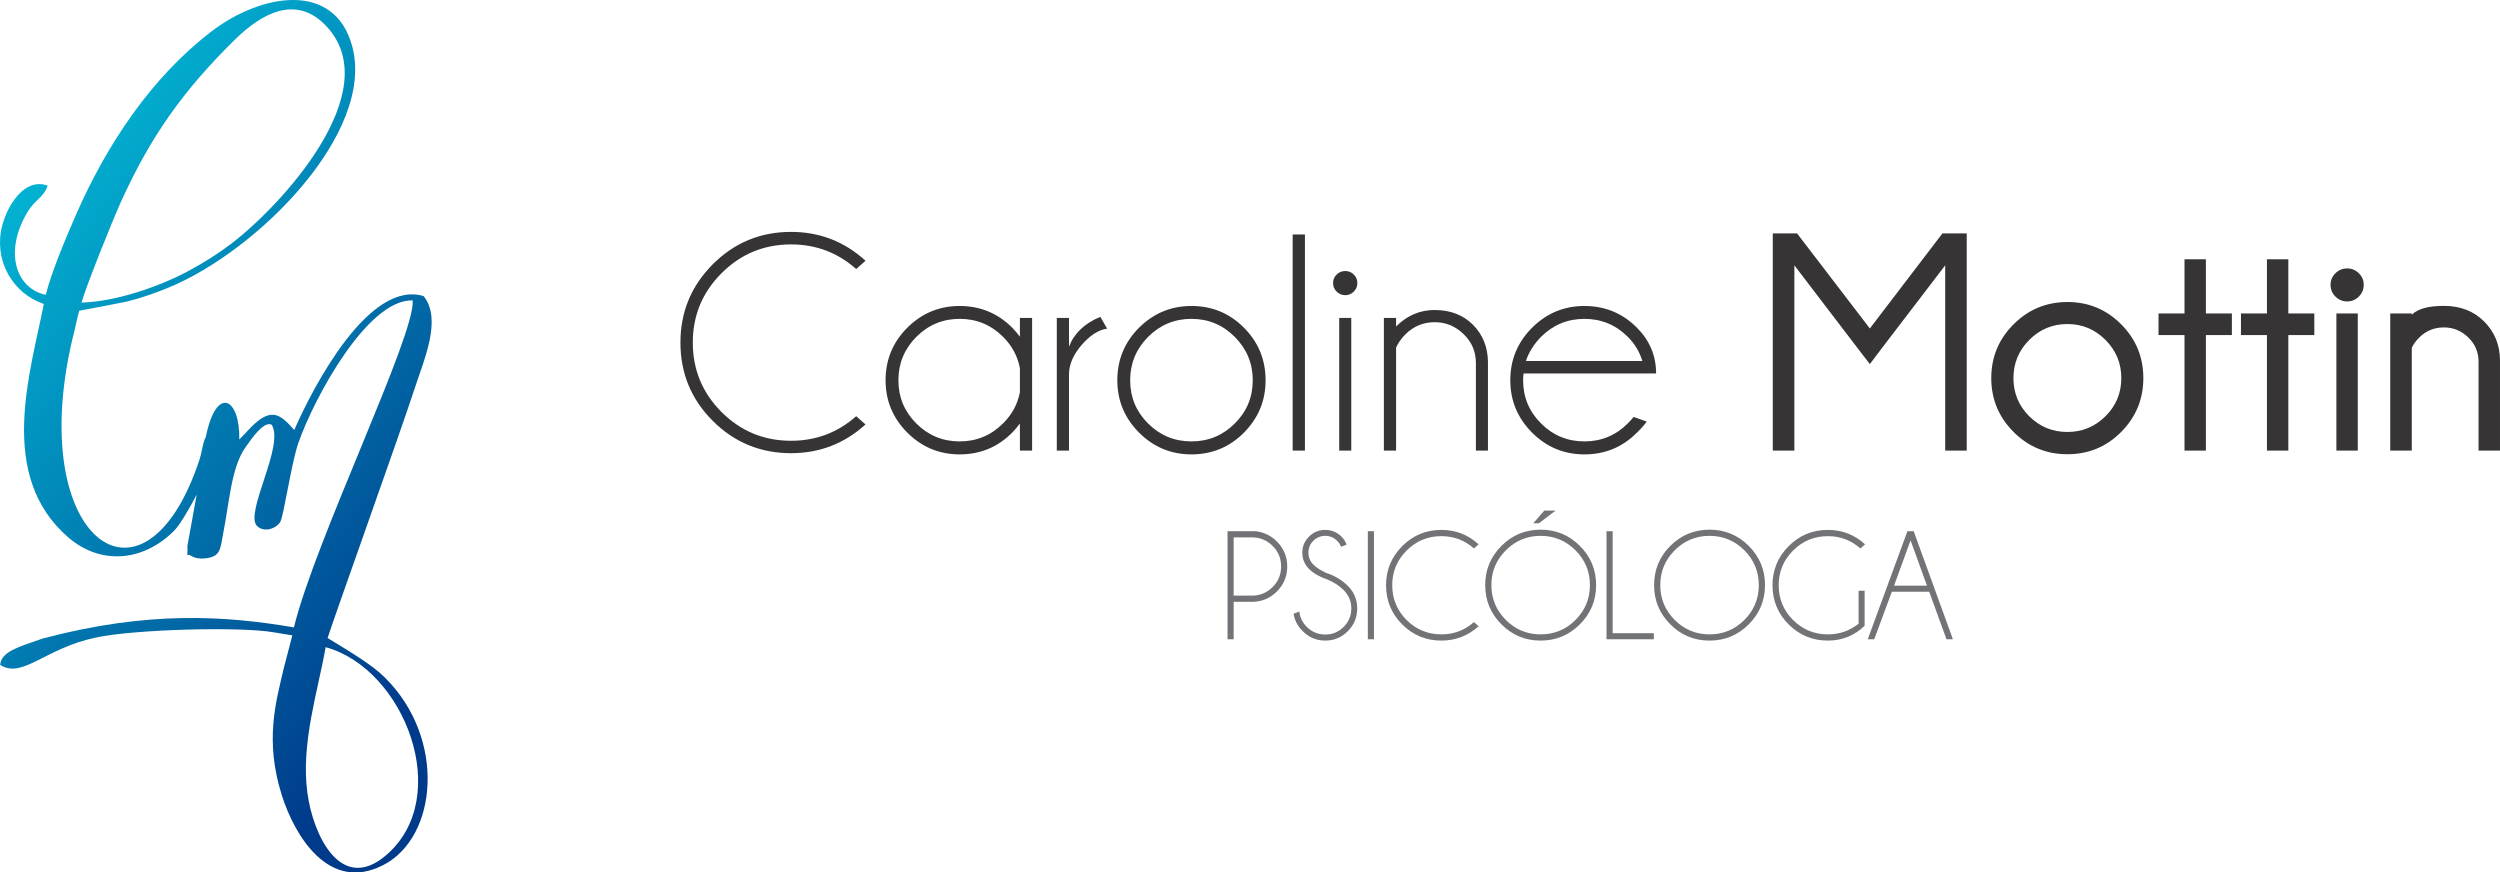
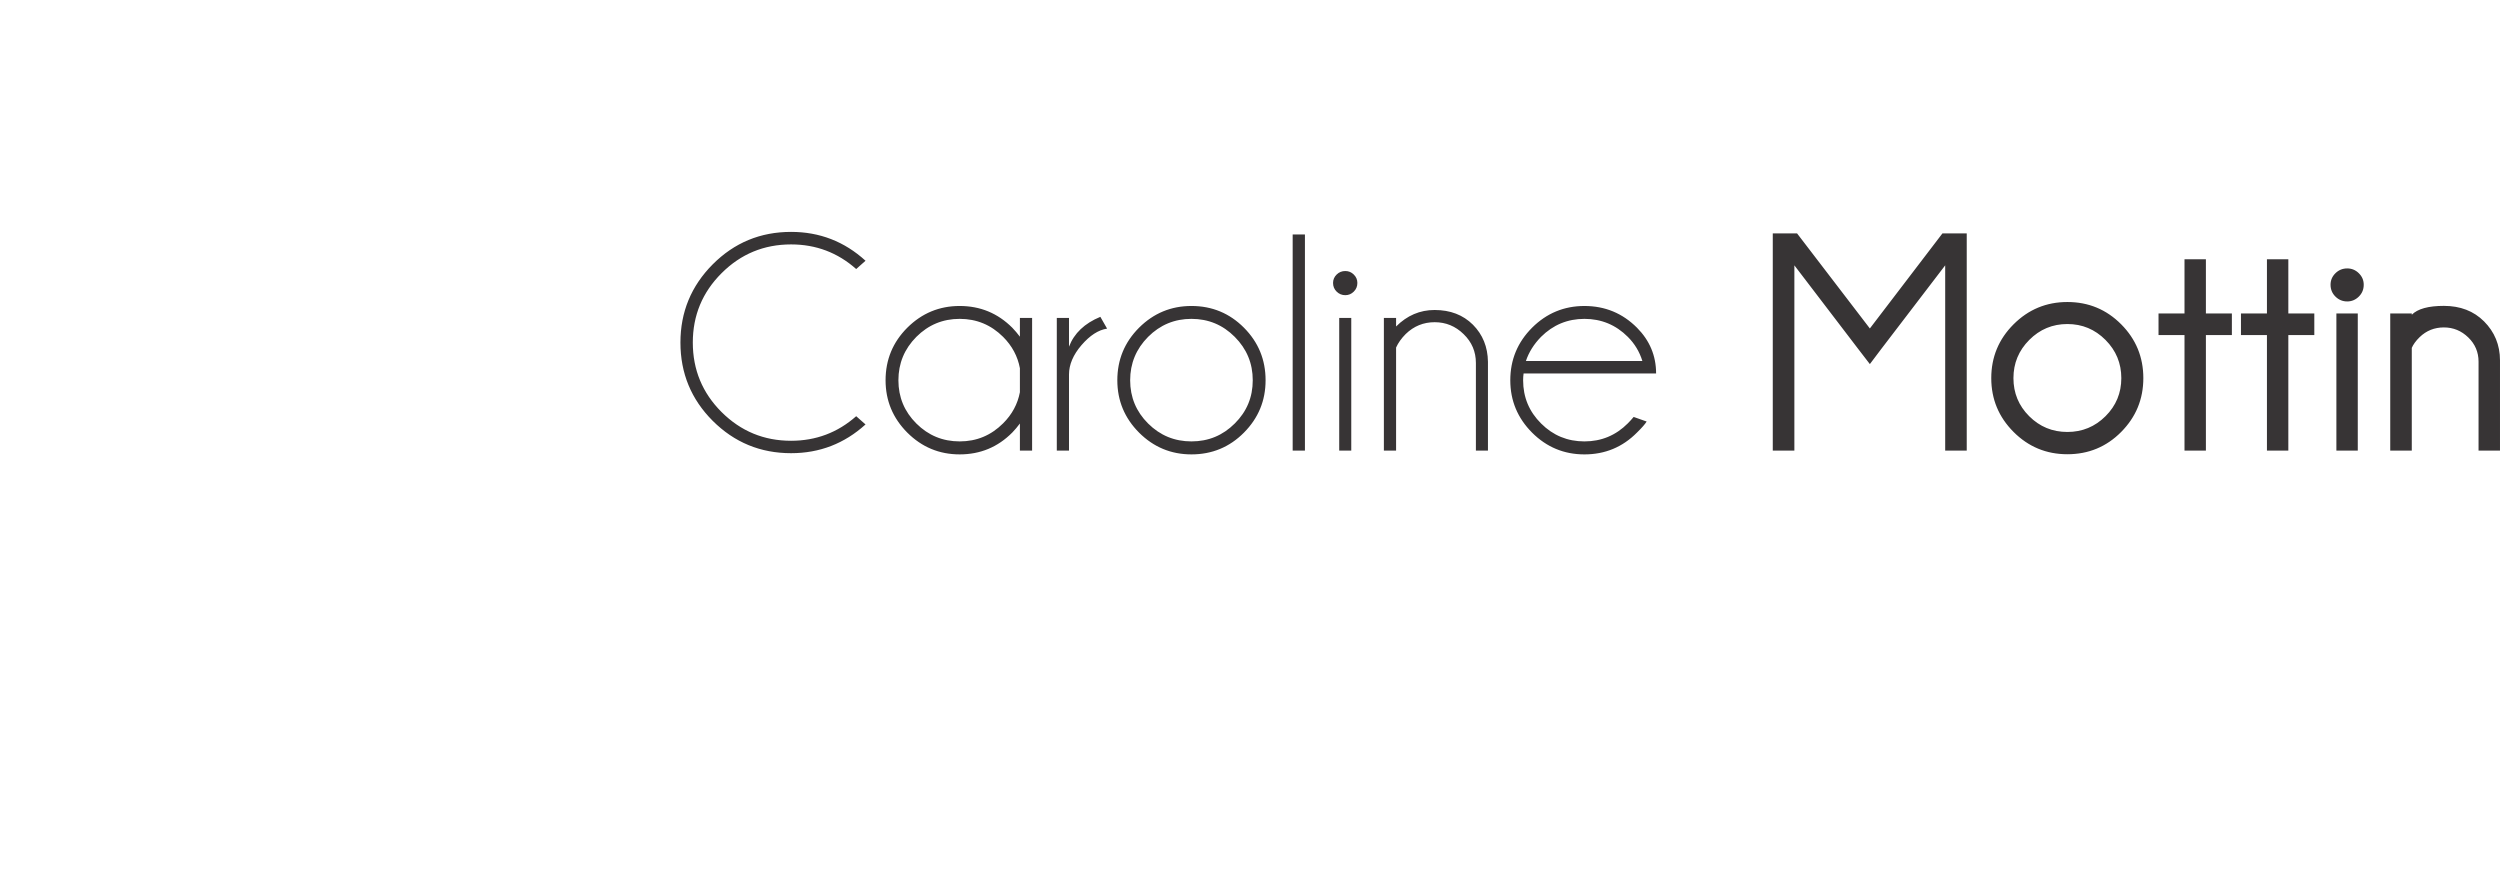
<svg xmlns="http://www.w3.org/2000/svg" xml:space="preserve" width="192.683mm" height="67.246mm" version="1.1" style="shape-rendering:geometricPrecision; text-rendering:geometricPrecision; image-rendering:optimizeQuality; fill-rule:evenodd; clip-rule:evenodd" viewBox="0 0 19268.34 6724.56">
  <defs>
    <style type="text/css">
   
    .fil2 {fill:#727376;fill-rule:nonzero}
    .fil1 {fill:#373435;fill-rule:nonzero}
    .fil0 {fill:url(#id0)}
   
  </style>
    <linearGradient id="id0" gradientUnits="userSpaceOnUse" x1="-266.78" y1="1846.59" x2="3593.91" y2="4877.95">
      <stop offset="0" style="stop-opacity:1; stop-color:#02B5D4" />
      <stop offset="1" style="stop-opacity:1; stop-color:#003A8A" />
    </linearGradient>
  </defs>
  <g id="Camada_x0020_1">
-     <path class="fil0" d="M2509.88 4988.04c609.32,166.57 990.7,1159.81 462.98,1605.98 -347.09,293.47 -561.63,-159.34 -604.19,-486.74 -49.89,-383.69 81.05,-777.12 141.21,-1119.24zm-1881.47 -2655.69c33.04,-121.79 236.87,-628.06 299.66,-767.48 234.91,-521.52 490.02,-872.17 878.57,-1255.69 213.91,-211.13 477.95,-351.69 707.29,-108.85 477.98,506.15 -366.05,1402.44 -735.6,1680.93 -103.61,78.09 -202.4,140.6 -326.19,207.2 -212.84,114.5 -546.9,235.12 -823.73,243.89zm-275.88 -60.15c-232.83,-49.71 -324.66,-335.29 -137.52,-642.77 54.51,-89.55 122.69,-109.26 152.64,-198.4 -199.51,-74.82 -355.16,214.97 -366.59,402.72 -7.88,129.31 28.72,237.44 89.19,323.35 76.61,108.87 169,157.27 247.4,185.84 -104.85,534.6 -363.12,1323.91 189.84,1799.96 242.66,208.91 569.64,192.63 815.03,-52.89 38.43,-38.46 107.09,-150.44 173.48,-277.67l-71.53 394.82c4.32,116.39 -19.23,45.53 36.12,80.44 45.88,28.92 140.38,18.38 178.15,-6.96 43.06,-28.89 45.91,-90.61 59.97,-161.53 50.58,-255.05 63.76,-518.53 174.08,-672.64 43.31,-60.5 137.52,-202.86 200.61,-173.73 102.74,158.73 -210.11,680.17 -113.09,780.2 53.17,54.81 147.71,21.64 179.49,-29.95 27.33,-44.37 85.28,-455.23 140.97,-612.63 124.38,-351.51 533.12,-1105.19 880.05,-1095.41 22.6,263.89 -749.85,1843.8 -915.49,2520.52 -523.89,-88.9 -1119.59,-131.42 -1938.06,86.47 -173.59,61.14 -317.7,97.62 -326.21,202.51 171.65,110.61 344.36,-127.99 737.22,-210.44 293.36,-63.7 1115.24,-86.43 1376.46,-39.85l0.01 0 138.43 22.84 -64.42 247.07 0 -0.01c-62.69,266.3 -149.83,563.72 -17,984.25 97.99,310.22 362.22,757.02 784.45,537.96 416,-215.83 484.91,-973.44 10.64,-1443.9 -108.18,-107.31 -282.2,-206.16 -441.86,-305.1 48.58,-154.41 572.86,-1619.18 671.04,-1923.59 69.59,-215.79 213.96,-534.09 68.56,-711.68 -417.88,-125.77 -845.14,685.73 -996.67,1031.92 -113.45,-125.88 -182.78,-193.42 -374.18,22.5l-49.33 50.99c6.12,-322.45 -177.99,-421.33 -258.43,-17.82 -23.89,38.17 -25.23,103.57 -50.99,180.76 -431.57,1293.1 -1368.22,586.42 -959.94,-1005.46 11.13,-43.38 19.69,-95.58 35.91,-150.05 1.08,0.36 339.4,-63.72 364.85,-69.96 107.7,-26.42 218.51,-65.25 317.84,-105.76 689.53,-281.22 1602.77,-1197.54 1420.37,-1864.36 -138.47,-506.21 -705.15,-402.61 -1084.99,-111.7 -461.02,353.09 -806.27,868.76 -1046.99,1420.24 -86.59,198.38 -185.77,438.27 -229.51,608.9z" />
    <g id="_2219940491792">
      <path class="fil1" d="M6598.96 3207.79l71.97 63.53c-162.84,147.56 -353.82,221.54 -573.76,221.54 -236.41,0 -437.45,-83.23 -603.9,-249.28 -166.06,-166.06 -248.88,-367.09 -248.88,-603.51 0,-234.81 82.82,-435.84 248.88,-602.71 166.45,-166.85 367.49,-250.08 603.9,-250.08 219.94,0 410.92,73.98 573.76,222.34l-71.97 63.94c-142.73,-126.65 -309.99,-189.79 -501.79,-189.79 -209.07,0 -387.19,73.59 -535.55,221.55 -147.96,147.56 -221.95,325.67 -221.95,534.75 0,209.48 73.99,388.39 221.95,535.95 148.36,147.56 326.48,221.14 535.55,221.14 191.8,0 359.06,-63.12 501.79,-189.37zm1355.87 264.96l-94.08 0 0 -208.67c-18.1,24.53 -37.8,47.84 -58.7,69.56 -111.77,112.57 -246.87,168.47 -405.29,168.47 -157.2,0 -291.5,-55.9 -403.67,-167.67 -111.78,-112.18 -167.67,-246.47 -167.67,-403.68 0,-158.41 55.89,-293.51 167.67,-405.28 112.17,-111.38 246.47,-167.26 403.67,-167.26 158.42,0 293.52,55.88 405.29,167.66 20.9,21.71 40.6,45.03 58.7,69.15l0 -144.73 94.08 0 0 1022.45zm-94.08 -449.91l0 -184.95c-17.29,-92.08 -60.31,-172.49 -129.46,-241.65 -92.89,-92.47 -204.26,-138.71 -334.53,-138.71 -130.67,0 -241.64,46.24 -334.12,138.71 -92.07,92.88 -138.31,204.25 -138.31,334.52 0,130.67 46.24,241.65 138.31,333.32 92.48,92.07 203.45,137.91 334.12,137.91 130.27,0 241.64,-46.23 334.53,-139.12 69.15,-68.75 112.17,-149.16 129.46,-240.03zm671.95 -490.12c-67.14,10.05 -132.68,52.67 -197.02,127.05 -64.33,74.78 -96.49,150.38 -96.49,226.36l0 586.62 -94.09 0 0 -1022.45 94.09 0 0 221.54c39.4,-102.93 119.82,-179.74 241.64,-229.99l51.87 90.87zm650.24 -174.5c158.41,0 293.51,55.88 404.48,167.26 111.37,111.77 166.85,246.87 166.85,405.28 0,157.21 -55.48,291.5 -166.85,403.68 -110.97,111.77 -246.07,167.67 -404.48,167.67 -157.21,0 -291.5,-55.9 -403.68,-167.67 -111.77,-112.18 -167.67,-246.47 -167.67,-403.68 0,-158.41 55.9,-293.51 167.67,-405.28 112.18,-111.38 246.47,-167.26 403.68,-167.26zm0 99.31c-130.27,0 -241.65,46.24 -334.13,138.71 -92.07,92.88 -138.31,204.25 -138.31,334.52 0,130.67 46.24,241.65 138.31,333.32 92.48,92.07 203.86,137.91 334.13,137.91 130.27,0 241.64,-45.84 333.71,-137.91 92.48,-91.67 138.71,-202.65 138.71,-333.32 0,-130.27 -46.23,-241.64 -138.71,-334.52 -92.07,-92.47 -203.44,-138.71 -333.71,-138.71zm874.59 -650.55l0 1665.77 -94.49 0 0 -1665.77 94.49 0zm357.14 643.32l0 1022.45 -92.88 0 0 -1022.45 92.88 0zm-45.84 -361.47c24.93,0 47.05,8.85 65.13,26.94 18.5,18.09 27.75,39.81 27.75,64.74 0,26.93 -9.25,49.05 -27.75,67.14 -18.08,18.09 -40.2,27.34 -65.13,27.34 -26.13,0 -48.25,-9.25 -66.74,-27.34 -18.5,-18.09 -27.75,-40.21 -27.75,-67.14 0,-24.93 9.25,-46.65 27.75,-64.74 18.49,-18.09 40.61,-26.94 66.74,-26.94zm391.31 589.84l0 794.08 -94.08 0 0 -1022.45 94.08 0 0 65.94c84.84,-84.85 183.75,-127.06 297.13,-127.06 120.62,0 219.13,37.79 295.12,113.38 75.59,75.99 114.19,171.28 115.8,285.87l0 684.32 -92.89 0 0 -675.07c0,-87.25 -31.36,-161.23 -94.48,-222.34 -62.72,-61.52 -137.11,-92.07 -223.55,-92.07 -85.64,0 -160.03,30.15 -222.75,90.86 -33.77,33.77 -58.29,68.76 -74.38,104.54zm1000.44 103.74l897.83 0c-22.12,-71.58 -59.52,-133.5 -112.19,-186.17 -92.48,-92.47 -204.25,-138.71 -334.51,-138.71 -130.28,0 -241.65,46.24 -334.53,138.71 -54.68,55.89 -93.68,117.81 -116.6,186.17zm-17.69 95.68c-2.41,16.49 -3.62,33.78 -3.62,52.67 0,130.67 46.24,241.65 138.71,333.32 92.08,92.07 203.45,137.91 333.73,137.91 130.26,0 242.03,-46.23 334.51,-139.12 15.68,-15.68 30.56,-32.16 45.04,-49.45l100.11 35.38c-12.06,19.7 -36.59,47.85 -74.38,84.84 -111.37,112.57 -246.47,168.47 -405.28,168.47 -156.81,0 -291.51,-55.9 -403.28,-167.67 -111.78,-112.18 -168.07,-246.47 -168.07,-403.68 0,-158.41 56.29,-293.51 168.07,-405.28 111.77,-111.38 246.47,-167.26 403.28,-167.26 158.81,0 293.91,55.88 405.28,167.66 98.11,98.91 147.16,216.31 147.16,352.21l-1021.26 0zm3415.43 -1079.15l0 1673.81 -166.05 0 0 -1427.74 -494.55 646.93 -86.04 114.19 -87.25 -113.39 -494.55 -647.73 0 1427.74 -166.45 0 0 -1673.81 187.36 0 560.89 732.57 559.28 -732.57 187.36 0zm775.69 528.72c162.43,0 300.65,57.2 414.53,171.69 113.68,114.28 170.88,252.49 170.88,414.93 0,162.04 -57,300.05 -170.88,414.94 -113.68,114.68 -252.1,171.68 -414.53,171.68 -161.63,0 -300.05,-57 -414.54,-171.68 -114.69,-114.89 -172.09,-252.9 -172.09,-414.94 0,-162.44 57.61,-300.65 172.09,-414.93 114.69,-114.49 252.91,-171.69 414.54,-171.69zm0 169.67c-114.59,0 -212.7,41.01 -293.92,122.63 -81.21,81.62 -121.82,179.73 -121.82,294.32 0,114.59 40.3,212.59 121.42,293.51 80.91,80.72 178.92,121.43 294.32,121.43 114.59,0 212.7,-40.61 293.91,-121.43 81.21,-80.81 121.83,-178.92 121.83,-293.51 0,-114.59 -40.62,-212.7 -121.83,-294.32 -81.22,-81.62 -179.32,-122.63 -293.91,-122.63zm902.73 -81.21l0 -418.16 164.85 0 0 418.16 200.23 0 0 166.05 -200.23 0 0 890.58 -164.85 0 0 -890.58 -200.23 0 0 -166.05 200.23 0zm635.37 0l0 -418.16 164.85 0 0 418.16 200.23 0 0 166.05 -200.23 0 0 890.58 -164.85 0 0 -890.58 -200.23 0 0 -166.05 200.23 0zm700.1 0l0 1056.63 -164.85 0 0 -1056.63 164.85 0zm-81.22 -347.39c34.58,0 64.33,12.47 89.26,36.99 25.33,24.93 37.8,54.28 37.8,88.86 0,36.18 -12.67,66.54 -37.8,91.27 -25.13,24.72 -54.68,37.39 -89.26,37.39 -35.38,0 -65.54,-12.47 -90.87,-37.39 -24.92,-24.53 -37.79,-55.09 -37.79,-91.27 0,-34.58 12.67,-64.14 37.79,-88.86 25.14,-24.73 55.49,-36.99 90.87,-36.99zm497.45 612.35l0 791.67 -166.05 0 0 -1056.63 166.05 0 0 9.65c45.44,-45.84 128.27,-68.36 247.28,-68.36 126.65,0 230.08,39.72 309.99,119.82 80.12,80.31 122.63,180.53 122.63,300.35l0 695.17 -165.25 0 0 -685.53c0,-73.17 -26.54,-135.49 -79.2,-186.55 -53.08,-51.46 -115.8,-77.2 -188.17,-77.2 -71.98,0 -134.93,24.69 -186.97,75.18 -29.58,28.7 -49.05,56.7 -60.31,82.43z" />
-       <path class="fil2" d="M9508.22 4638.4l0 288.79 -47.28 0 0 -833.21 218.62 0c63.55,8.64 117.65,35.17 162.1,79.62 52.89,53.49 79.45,117.48 79.45,192.09 0,75.41 -26.56,139.77 -79.45,192.86 -53.09,53.29 -117.04,79.85 -192.06,79.85l-141.38 0zm0 -496.57l0 448.9 141.38 0c61.53,0 114.42,-21.93 158.47,-65.77 43.84,-43.64 65.97,-96.73 65.97,-159.27 0,-62.17 -22.13,-114.86 -65.97,-158.5 -44.05,-43.64 -96.94,-65.36 -158.47,-65.36l-141.38 0zm721.18 323.99c-59.31,-19.71 -106.18,-46.64 -140.58,-81.03 -34.2,-34.4 -51.48,-76.03 -51.48,-125.11 0,-48.05 17.28,-89.27 51.48,-123.87 34.4,-34.4 76.22,-51.68 125.31,-51.68 48.25,0 89.88,17.28 124.88,51.68 18.89,18.49 31.97,39.2 39.4,61.93l-42.43 16.51c-6.22,-16.91 -16.47,-32.38 -30.56,-46.47 -25.15,-25.15 -55.51,-37.82 -91.29,-37.82 -35.81,0 -66.37,12.67 -91.72,37.82 -25.35,25.15 -38,55.72 -38,91.9 0,35.6 12.65,66.37 37.8,91.92 23.53,23.13 56.11,44.25 97.74,63.55 66.77,21.52 123.09,55.11 168.55,100.77 48.05,47.84 71.99,105.77 71.99,173.76 0,68.39 -24.14,126.69 -72.19,174.97 -48.08,48.45 -106.22,72.59 -174.17,72.59 -68.39,0 -126.52,-24.34 -174.37,-73.19 -38.83,-38.43 -62.17,-83.29 -69.6,-134.16l44.25 -16.07c4.64,45.22 23.94,84.46 57.73,117.85 39.21,39.4 86.68,58.91 141.99,58.91 55.28,0 102.75,-19.51 141.99,-58.91 39.21,-39.24 58.91,-86.48 58.91,-141.99 0,-54.91 -19.7,-102.18 -58.91,-141.39 -34.6,-34.59 -76.83,-61.93 -126.72,-82.47zm360.2 -371.84l0 833.21 -47.28 0 0 -833.21 47.28 0zm770.67 700.67l35.98 31.77c-81.44,73.8 -176.96,110.82 -286.98,110.82 -118.25,0 -218.81,-41.62 -302.06,-124.67 -83.09,-83.08 -124.51,-183.65 -124.51,-301.9 0,-117.44 41.42,-218.01 124.51,-301.46 83.25,-83.45 183.81,-125.08 302.06,-125.08 110.02,0 205.54,36.99 286.98,111.19l-35.98 31.98c-71.42,-63.35 -155.07,-94.92 -251,-94.92 -104.6,0 -193.66,36.82 -267.9,110.82 -74.01,73.8 -110.99,162.9 -110.99,267.47 0,104.8 36.98,194.27 110.99,268.11 74.24,73.8 163.3,110.58 267.9,110.58 95.93,0 179.58,-31.57 251,-94.71zm513.82 -712.34c118.26,0 219.02,41.63 302.51,125.08 83.45,83.49 125.28,184.22 125.28,302.07 0,118.28 -41.83,219.02 -125.28,302.5 -83.49,83.46 -184.25,125.28 -302.51,125.28 -117.84,0 -218.61,-41.82 -302.06,-125.28 -83.46,-83.48 -125.08,-184.22 -125.08,-302.5 0,-117.85 41.62,-218.58 125.08,-302.07 83.45,-83.45 184.22,-125.08 302.06,-125.08zm0 47.65c-104.56,0 -193.87,37.22 -268.07,111.42 -74.21,74.21 -111.43,163.51 -111.43,268.08 0,104.8 37.22,194.51 111.43,268.71 74.2,74.21 163.51,111.19 268.07,111.19 104.81,0 194.48,-36.98 268.72,-111.19 74.2,-74.2 111.19,-163.91 111.19,-268.71 0,-104.57 -36.99,-193.87 -111.19,-268.08 -74.24,-74.2 -163.91,-111.42 -268.72,-111.42zm114.86 -194.48l-127.9 97.34 -43.64 0 84.86 -97.34 86.68 0zm392.98 991.71l0 -833.21 47.28 0 0 786.14 317.53 0 0 47.07 -364.81 0zm793.81 -844.88c118.25,0 219.02,41.63 302.5,125.08 83.45,83.49 125.28,184.22 125.28,302.07 0,118.28 -41.83,219.02 -125.28,302.5 -83.48,83.46 -184.25,125.28 -302.5,125.28 -117.85,0 -218.62,-41.82 -302.07,-125.28 -83.45,-83.48 -125.08,-184.22 -125.08,-302.5 0,-117.85 41.63,-218.58 125.08,-302.07 83.45,-83.45 184.22,-125.08 302.07,-125.08zm0 47.65c-104.57,0 -193.87,37.22 -268.08,111.42 -74.2,74.21 -111.42,163.51 -111.42,268.08 0,104.8 37.22,194.51 111.42,268.71 74.21,74.21 163.51,111.19 268.08,111.19 104.8,0 194.47,-36.98 268.71,-111.19 74.21,-74.2 111.19,-163.91 111.19,-268.71 0,-104.57 -36.98,-193.87 -111.19,-268.08 -74.24,-74.2 -163.91,-111.42 -268.71,-111.42zm1195.46 693.47c-78.85,75.82 -173.36,113.81 -283.37,113.81 -118.26,0 -218.82,-41.62 -302.07,-124.67 -83.09,-83.08 -124.51,-183.65 -124.51,-301.9 0,-117.44 41.42,-218.01 124.51,-301.46 83.25,-83.45 183.81,-125.08 302.07,-125.08 110.01,0 205.53,36.99 286.97,111.19l-35.98 31.98c-71.42,-63.35 -155.07,-94.92 -250.99,-94.92 -104.61,0 -193.67,36.82 -267.91,110.82 -74.01,73.8 -110.99,162.9 -110.99,267.47 0,104.8 36.98,194.27 110.99,268.11 74.24,73.8 163.3,110.58 267.91,110.58 89.5,0 168.51,-27.33 236.9,-82.44l0 -253.82 46.47 0 0 270.33zm480.84 -309.33l-126.69 -349.34 -127.33 349.34 254.02 0zm-102.58 -420.12l302.3 833.21 -49.49 0 -133.15 -366.42 -288.18 0 -135.57 366.42 -50.06 0 305.9 -833.21 48.25 0z" />
    </g>
  </g>
</svg>